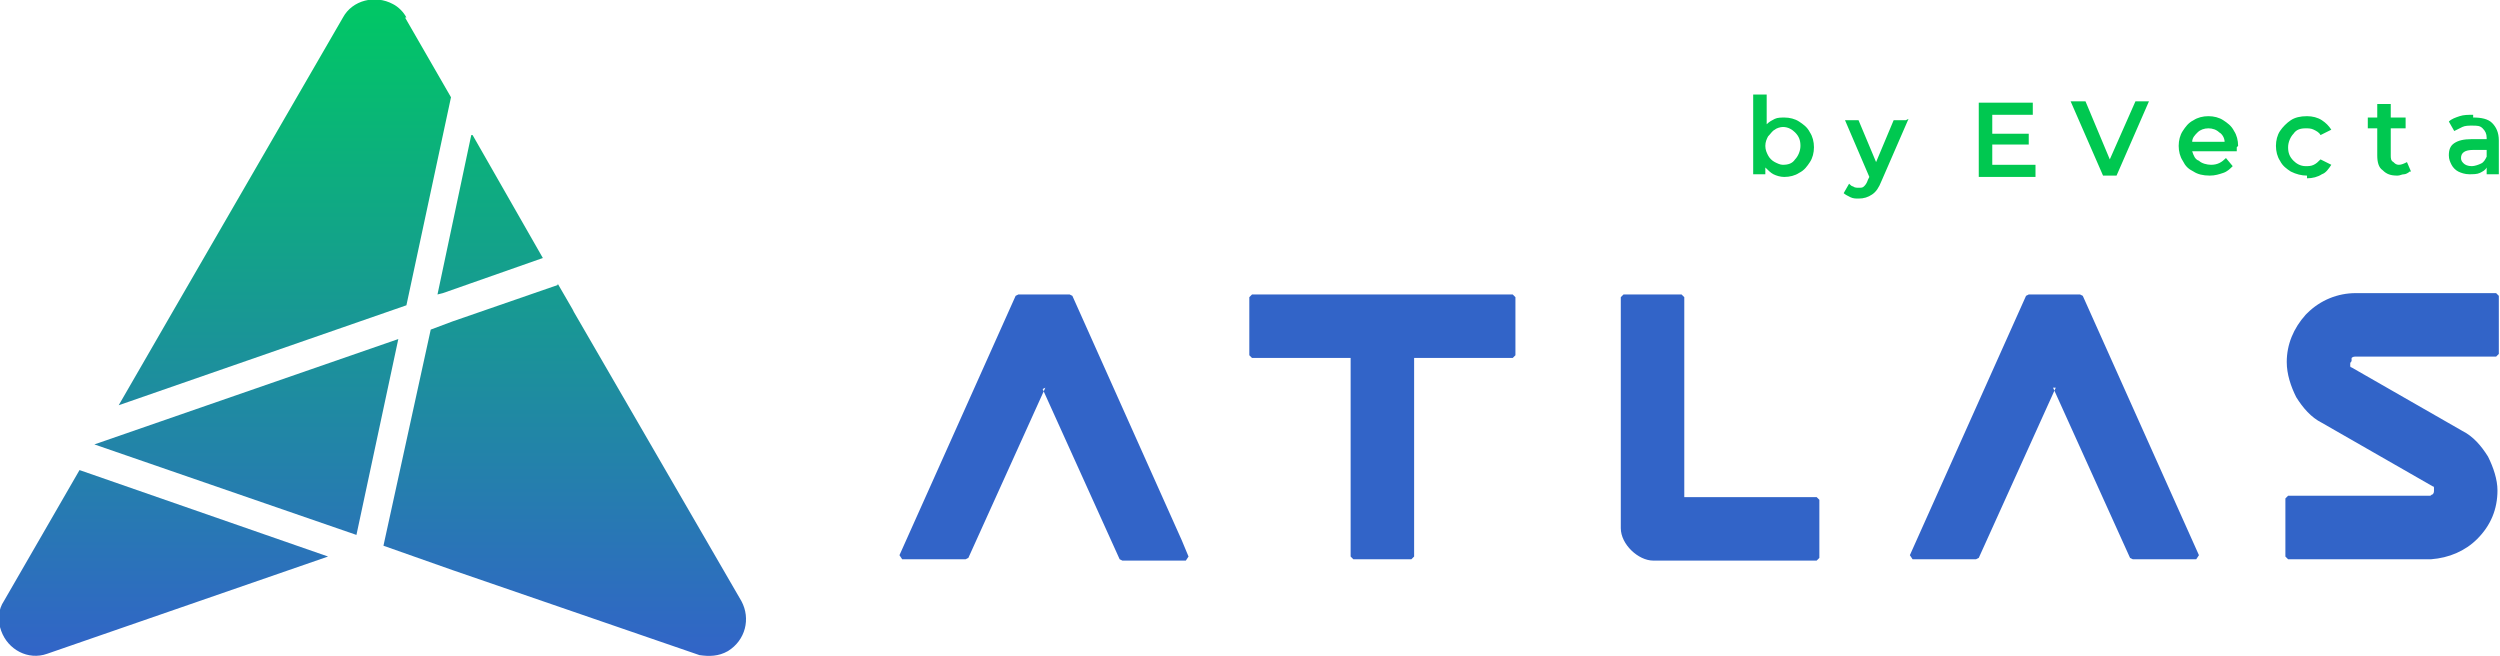
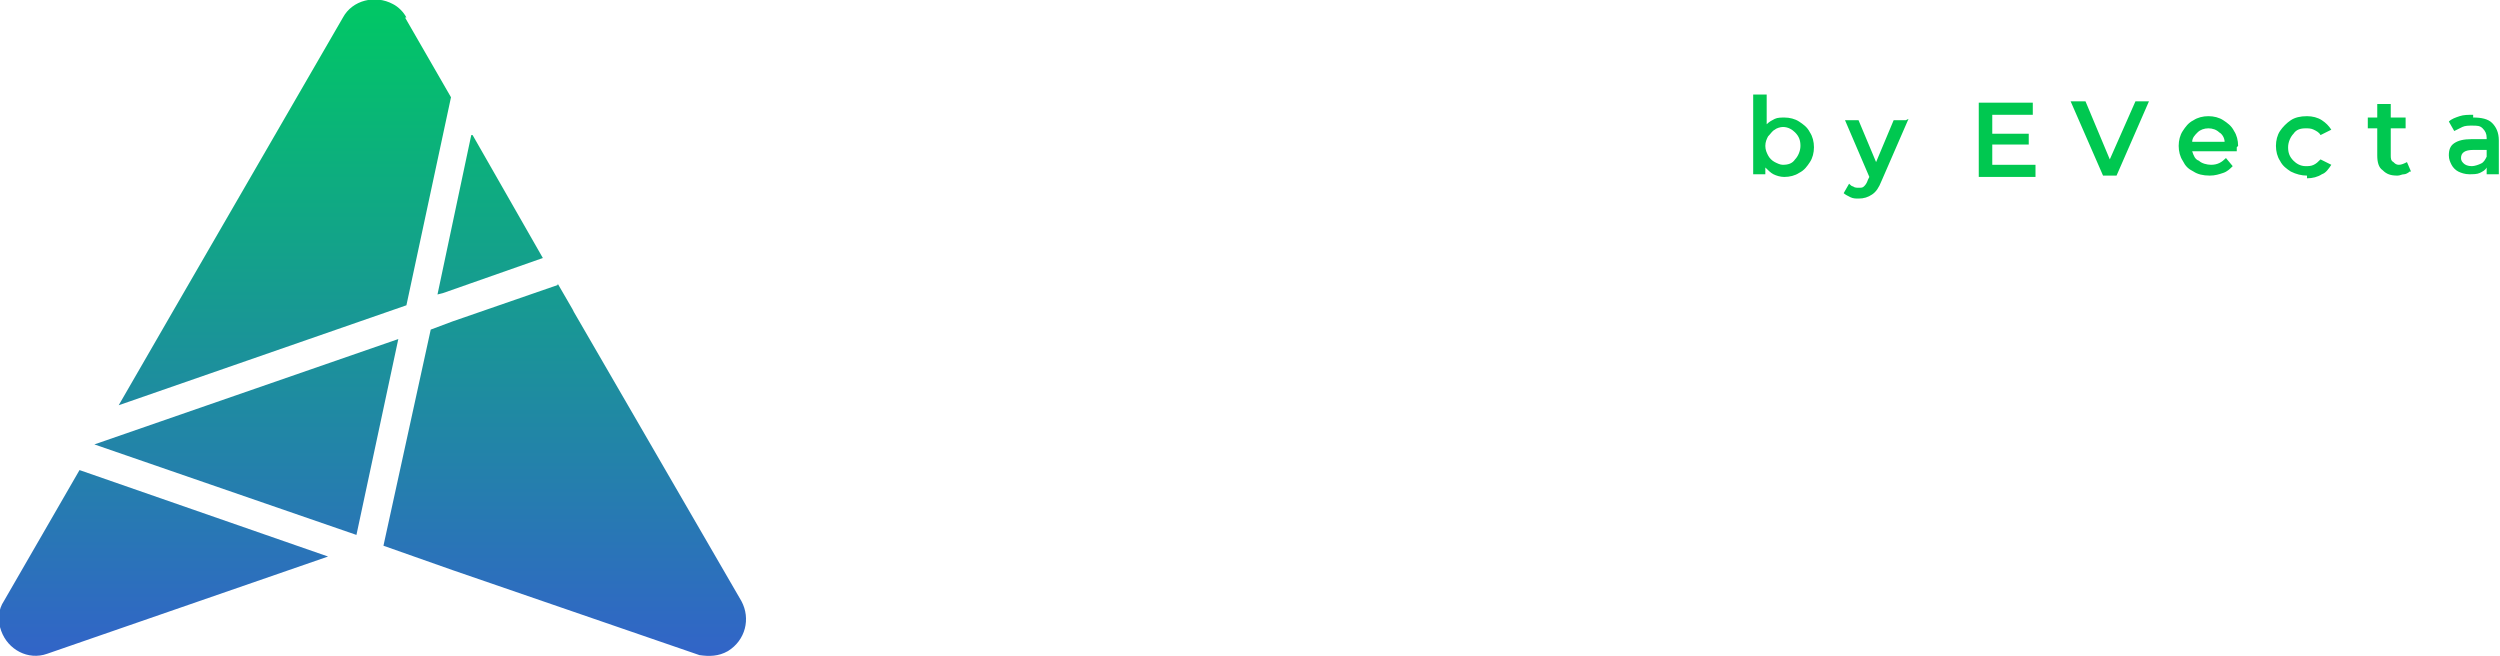
<svg xmlns="http://www.w3.org/2000/svg" xml:space="preserve" width="18.972mm" height="4.982mm" style="shape-rendering:geometricPrecision; text-rendering:geometricPrecision; image-rendering:optimizeQuality; fill-rule:evenodd; clip-rule:evenodd" viewBox="0 0 18.49 4.86">
  <defs>
    <style type="text/css">  .fil0 {fill:#00C850} .fil2 {fill:#3264C8} .fil1 {fill:url(#id0)}  </style>
    <linearGradient id="id0" gradientUnits="userSpaceOnUse" x1="2.76" y1="0" x2="2.76" y2="4.86">
      <stop offset="0" style="stop-opacity:1; stop-color:#00C864" />
      <stop offset="1" style="stop-opacity:1; stop-color:#3264C8" />
    </linearGradient>
  </defs>
  <g id="Слой_x0020_1">
    <path class="fil0" d="M13.2 0.87c0.04,0 0.08,0.01 0.11,0.03 0.03,0.02 0.06,0.04 0.08,0.08 0.02,0.03 0.03,0.07 0.03,0.11 0,0.04 -0.01,0.08 -0.03,0.11 -0.02,0.03 -0.04,0.06 -0.08,0.08 -0.03,0.02 -0.07,0.03 -0.11,0.03 -0.03,0 -0.06,-0.01 -0.08,-0.02 -0.02,-0.01 -0.04,-0.03 -0.06,-0.05l0 0.05 -0.09 0 0 -0.59 0.1 0 0 0.22c0.02,-0.02 0.04,-0.03 0.06,-0.04 0.02,-0.01 0.05,-0.01 0.08,-0.01zm-0.01 0.35c0.04,0 0.07,-0.01 0.09,-0.04 0.02,-0.02 0.04,-0.06 0.04,-0.1 0,-0.04 -0.01,-0.07 -0.04,-0.1 -0.02,-0.02 -0.05,-0.04 -0.09,-0.04 -0.02,0 -0.05,0.01 -0.06,0.02 -0.02,0.01 -0.03,0.03 -0.05,0.05 -0.01,0.02 -0.02,0.04 -0.02,0.07 0,0.03 0.01,0.05 0.02,0.07 0.01,0.02 0.03,0.04 0.05,0.05 0.02,0.01 0.04,0.02 0.06,0.02zm0.93 -0.34l-0.2 0.46c-0.02,0.05 -0.04,0.08 -0.07,0.1 -0.03,0.02 -0.06,0.03 -0.1,0.03 -0.02,0 -0.04,-0 -0.06,-0.01 -0.02,-0.01 -0.04,-0.02 -0.05,-0.03l0.04 -0.07c0.01,0.01 0.02,0.02 0.03,0.02 0.01,0.01 0.03,0.01 0.04,0.01 0.02,0 0.03,-0 0.04,-0.01 0.01,-0.01 0.02,-0.02 0.03,-0.05l0.01 -0.02 -0.18 -0.42 0.1 0 0.13 0.31 0.13 -0.31 0.09 0zm0.94 0.34l0 0.09 -0.42 0 0 -0.55 0.4 0 0 0.09 -0.3 0 0 0.14 0.27 0 0 0.08 -0.27 0 0 0.15 0.31 0zm0.84 -0.47l-0.24 0.55 -0.1 0 -0.24 -0.55 0.11 0 0.18 0.43 0.19 -0.43 0.1 0zm0.65 0.34c0,0.01 -0,0.02 -0,0.03l-0.33 0c0.01,0.03 0.02,0.06 0.05,0.07 0.02,0.02 0.06,0.03 0.09,0.03 0.05,0 0.08,-0.02 0.11,-0.05l0.05 0.06c-0.02,0.02 -0.04,0.04 -0.07,0.05 -0.03,0.01 -0.06,0.02 -0.1,0.02 -0.05,0 -0.09,-0.01 -0.12,-0.03 -0.04,-0.02 -0.06,-0.04 -0.08,-0.08 -0.02,-0.03 -0.03,-0.07 -0.03,-0.11 0,-0.04 0.01,-0.08 0.03,-0.11 0.02,-0.03 0.04,-0.06 0.08,-0.08 0.03,-0.02 0.07,-0.03 0.11,-0.03 0.04,0 0.08,0.01 0.11,0.03 0.03,0.02 0.06,0.04 0.08,0.08 0.02,0.03 0.03,0.07 0.03,0.11zm-0.21 -0.14c-0.03,0 -0.06,0.01 -0.08,0.03 -0.02,0.02 -0.04,0.04 -0.04,0.07l0.24 0c-0,-0.03 -0.02,-0.06 -0.04,-0.07 -0.02,-0.02 -0.05,-0.03 -0.08,-0.03zm0.73 0.35c-0.04,0 -0.08,-0.01 -0.12,-0.03 -0.03,-0.02 -0.06,-0.04 -0.08,-0.08 -0.02,-0.03 -0.03,-0.07 -0.03,-0.11 0,-0.04 0.01,-0.08 0.03,-0.11 0.02,-0.03 0.05,-0.06 0.08,-0.08 0.03,-0.02 0.07,-0.03 0.12,-0.03 0.04,0 0.08,0.01 0.11,0.03 0.03,0.02 0.05,0.04 0.07,0.07l-0.08 0.04c-0.01,-0.02 -0.03,-0.03 -0.05,-0.04 -0.02,-0.01 -0.04,-0.01 -0.06,-0.01 -0.04,0 -0.07,0.01 -0.09,0.04 -0.02,0.02 -0.04,0.06 -0.04,0.1 0,0.04 0.01,0.07 0.04,0.1 0.02,0.02 0.05,0.04 0.09,0.04 0.02,0 0.04,-0 0.06,-0.01 0.02,-0.01 0.03,-0.02 0.05,-0.04l0.08 0.04c-0.02,0.03 -0.04,0.06 -0.07,0.07 -0.03,0.02 -0.07,0.03 -0.11,0.03zm0.76 -0.03c-0.01,0.01 -0.03,0.02 -0.04,0.02 -0.02,0 -0.03,0.01 -0.05,0.01 -0.05,0 -0.08,-0.01 -0.11,-0.04 -0.03,-0.02 -0.04,-0.06 -0.04,-0.11l0 -0.2 -0.07 0 0 -0.08 0.07 0 0 -0.1 0.1 0 0 0.1 0.11 0 0 0.08 -0.11 0 0 0.2c0,0.02 0,0.04 0.02,0.05 0.01,0.01 0.02,0.02 0.04,0.02 0.02,0 0.04,-0.01 0.06,-0.02l0.03 0.07zm0.47 -0.4c0.06,0 0.11,0.01 0.14,0.04 0.03,0.03 0.05,0.07 0.05,0.13l0 0.25 -0.09 0 0 -0.05c-0.01,0.02 -0.03,0.03 -0.05,0.04 -0.02,0.01 -0.05,0.01 -0.08,0.01 -0.03,0 -0.06,-0.01 -0.08,-0.02 -0.02,-0.01 -0.04,-0.03 -0.05,-0.05 -0.01,-0.02 -0.02,-0.04 -0.02,-0.07 0,-0.04 0.01,-0.07 0.04,-0.09 0.03,-0.02 0.07,-0.03 0.13,-0.03l0.11 0 0 -0.01c0,-0.03 -0.01,-0.05 -0.03,-0.07 -0.02,-0.02 -0.04,-0.02 -0.08,-0.02 -0.02,0 -0.05,0 -0.07,0.01 -0.02,0.01 -0.04,0.02 -0.06,0.03l-0.04 -0.07c0.02,-0.02 0.05,-0.03 0.08,-0.04 0.03,-0.01 0.06,-0.01 0.1,-0.01zm-0.01 0.36c0.02,0 0.05,-0.01 0.07,-0.02 0.02,-0.01 0.03,-0.03 0.04,-0.05l0 -0.05 -0.1 0c-0.06,0 -0.09,0.02 -0.09,0.06 0,0.02 0.01,0.03 0.02,0.04 0.01,0.01 0.03,0.02 0.06,0.02z" />
    <path class="fil1" d="M2.99 0.13l0.34 0.59 -0.33 1.54 -2.13 0.74 0.41 -0.71 0 -0 -0 -0 1.25 -2.16c0.07,-0.13 0.24,-0.17 0.37,-0.1 0.04,0.02 0.08,0.06 0.1,0.1zm0.5 0.87l0.52 0.91 -0.74 0.26 -0.04 0.01 0.25 -1.18zm0.63 1.1l0.11 0.19 0.01 0.02 1.24 2.14c0.07,0.13 0.03,0.29 -0.1,0.37 -0.07,0.04 -0.14,0.04 -0.21,0.03l-1.83 -0.63 -0.51 -0.18 0.35 -1.6 0.16 -0.06 0.78 -0.27zm-1.49 1.86l-1.94 -0.67 0 -0 2.25 -0.78 -0.31 1.45zm-0.21 0.16l-2.08 0.72c-0.14,0.05 -0.29,-0.03 -0.34,-0.17 -0.03,-0.08 -0.02,-0.16 0.02,-0.22l-0 0 0.56 -0.97 1.84 0.64z" />
-     <path class="fil2" d="M7.73 2.87l-0.57 1.26 -0.02 0.01 -0.47 0 -0.02 -0.03 0.86 -1.92 0.02 -0.01 0.38 0 0.02 0.01 0.81 1.81 0.05 0.12 -0.02 0.03 -0.47 0 -0.02 -0.01 -0.57 -1.26zm7.48 0l-0.57 1.26 -0.02 0.01 -0.47 0 -0.02 -0.03 0.86 -1.92 0.02 -0.01 0.38 0 0.02 0.01 0.86 1.92 -0.02 0.03 -0.47 0 -0.02 -0.01 -0.57 -1.26zm-4.75 -0.22l0 1.47 -0.02 0.02 -0.43 0 -0.02 -0.02 0 -1.47 -0.73 0 -0.02 -0.02 0 -0.43 0.02 -0.02 1.93 0 0.02 0.02 0 0.43 -0.02 0.02 -0.73 0zm6.94 0.02c-0,0.01 -0.01,0.01 -0.01,0.02 0,0.01 0,0.01 0,0.02 0,0.01 0.01,0.01 0.01,0.01l0.82 0.47 0 0c0.08,0.04 0.14,0.11 0.19,0.19 0.04,0.08 0.07,0.17 0.07,0.25 0,0.14 -0.05,0.26 -0.15,0.36l-0 0c-0.09,0.09 -0.21,0.14 -0.34,0.15l-0 0 -1.06 0 -0.02 -0.02 0 -0.43 0.02 -0.02 1.05 0c0.01,-0 0.01,-0.01 0.02,-0.01l0 -0c0.01,-0.01 0.01,-0.02 0.01,-0.03 0,-0.01 -0,-0.01 -0,-0.02 -0,-0.01 -0.01,-0.01 -0.01,-0.01l-0.82 -0.47 -0 -0c-0.08,-0.04 -0.14,-0.11 -0.19,-0.19 -0.04,-0.08 -0.07,-0.17 -0.07,-0.26 0,-0.13 0.05,-0.25 0.14,-0.35l0 -0 0.01 -0.01c0.1,-0.1 0.23,-0.15 0.36,-0.15l1.04 0 0.02 0.02 0 0.43 -0.02 0.02 -1.04 0c-0.01,0 -0.02,0 -0.03,0.01l-0 0zm-4.94 1.01l0.98 0 0.02 0.02 0 0.43 -0.02 0.02 -1.21 0c-0.11,0 -0.24,-0.12 -0.24,-0.24l0 -1.71 0.02 -0.02 0.43 0 0.02 0.02 0 1.47z" />
  </g>
</svg>